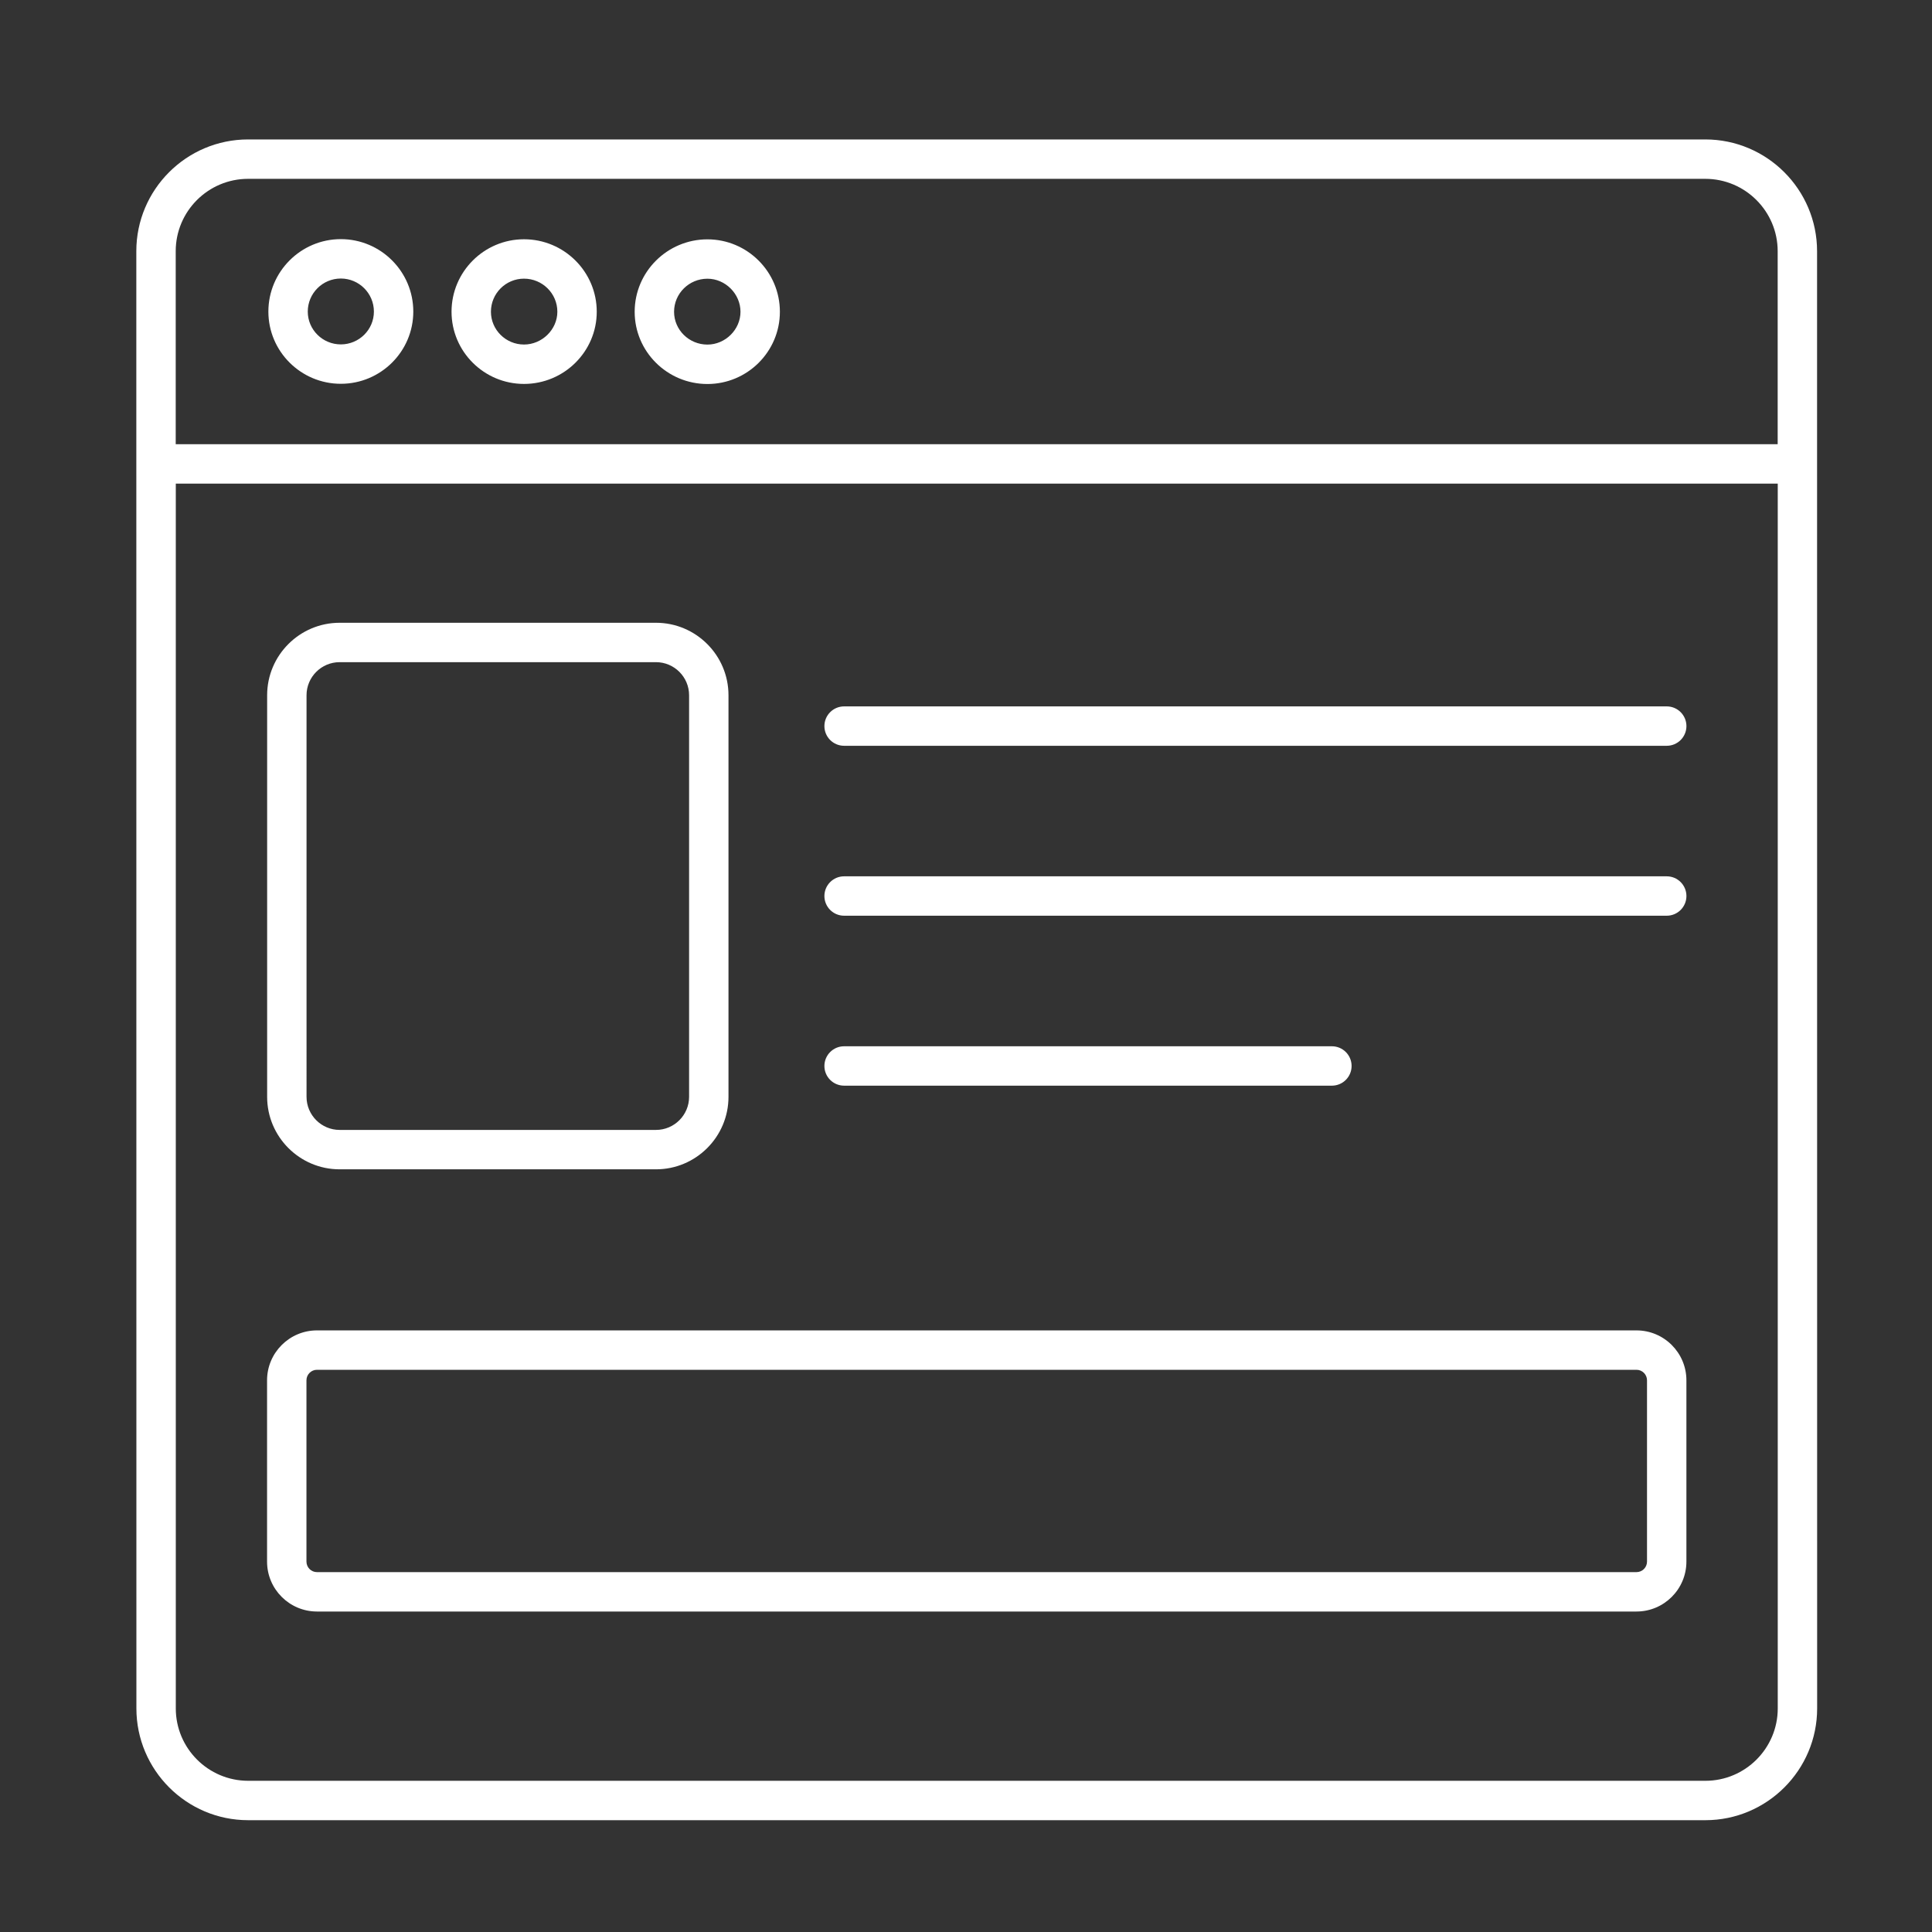
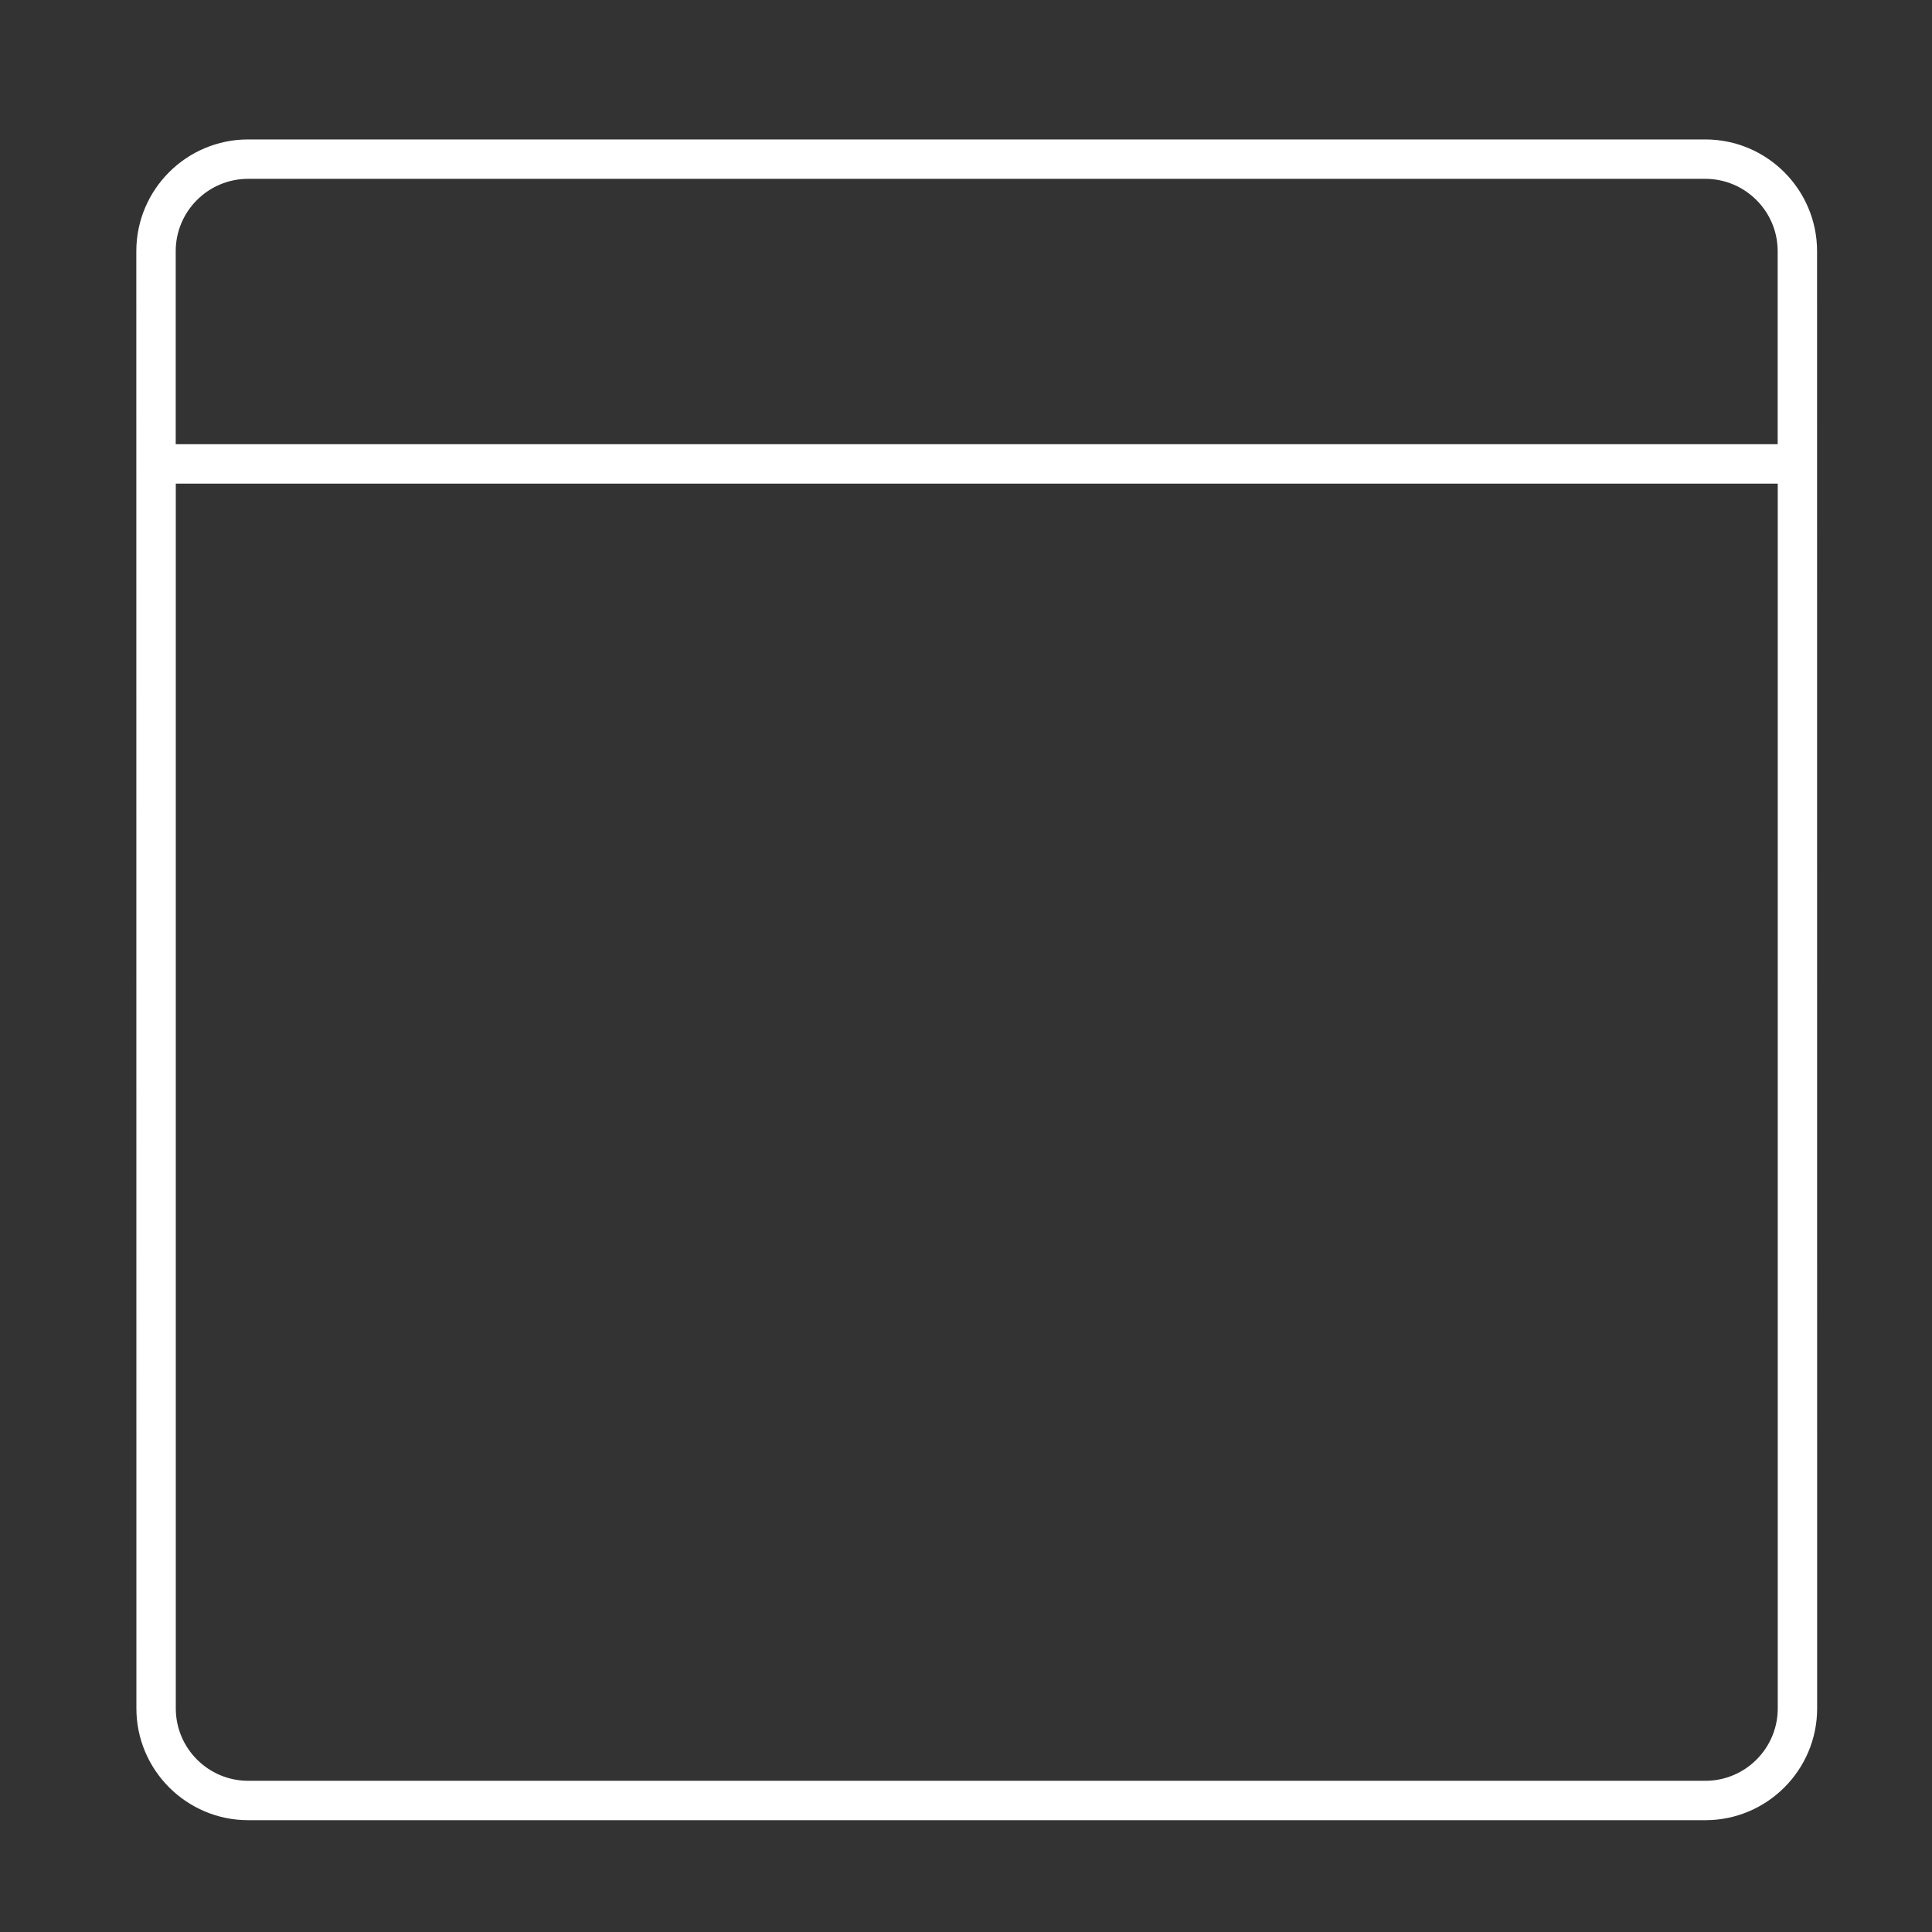
<svg xmlns="http://www.w3.org/2000/svg" xmlns:ns1="http://www.inkscape.org/namespaces/inkscape" xmlns:ns2="http://sodipodi.sourceforge.net/DTD/sodipodi-0.dtd" width="506.842" height="506.844" viewBox="0 0 134.102 134.103" version="1.1" id="svg1" xml:space="preserve" ns1:version="1.4 (86a8ad7, 2024-10-11)" ns2:docname="icon4.svg">
  <rect x="0" y="0" width="134.102" height="134.103" fill="#333333" stroke="none" />
  <ns2:namedview id="namedview1" pagecolor="#ffffff" bordercolor="#000000" borderopacity="0.25" ns1:showpageshadow="2" ns1:pageopacity="0.0" ns1:pagecheckerboard="0" ns1:deskcolor="#d1d1d1" ns1:document-units="mm" ns1:zoom="0.71891835" ns1:cx="292.10549" ns1:cy="98.063987" ns1:window-width="1920" ns1:window-height="1009" ns1:window-x="-8" ns1:window-y="-8" ns1:window-maximized="1" ns1:current-layer="layer1" />
  <defs id="defs1" />
  <g ns1:label="Layer 1" ns1:groupmode="layer" id="layer1" transform="translate(-27.781,-122.502)">
    <g id="g1" transform="matrix(1.823,0,0,1.823,33.595,128.529)" style="fill:#ffffff">
      <path d="m 2.004,61.742 c 0,2.347 1.909,4.256 4.256,4.256 H 61.744 c 2.346,0 4.255,-1.909 4.255,-4.256 -1.53e-4,-2.821 -0.003,-46.839 -0.003,-55.484 0,-2.346 -1.909,-4.255 -4.256,-4.255 H 6.257 c -2.347,0 -4.256,1.909 -4.256,4.255 4.583e-4,8.679 0.003,52.683 0.003,55.484 z m 62.495,0 c 0,1.52 -1.235,2.756 -2.755,2.756 H 6.26 c -1.52,0 -2.756,-1.236 -2.756,-2.756 V 15.108 H 64.499 Z M 3.501,6.258 c 0,-1.52 1.236,-2.755 2.756,-2.755 h 55.483 c 1.52,0 2.756,1.236 2.756,2.755 V 13.607 H 3.501 Z" fill="#23283c" class="color000000 svgShape" id="path1" style="fill:#ffffff" />
-       <path d="m 23.746,5.807 c -1.527,0 -2.77,1.238 -2.77,2.759 0,1.516 1.242,2.749 2.77,2.749 1.521,0 2.759,-1.233 2.759,-2.749 0,-1.521 -1.237,-2.759 -2.759,-2.759 z m 0,4.007 c -0.7,0 -1.27,-0.56 -1.27,-1.249 0,-0.694 0.569,-1.259 1.27,-1.259 0.683,0 1.259,0.577 1.259,1.259 0,0.677 -0.576,1.249 -1.259,1.249 z M 9.788,5.799 c -1.521,0 -2.759,1.238 -2.759,2.759 0,1.516 1.237,2.749 2.759,2.749 1.521,0 2.759,-1.233 2.759,-2.749 0,-1.521 -1.237,-2.759 -2.759,-2.759 z m 0,4.008 c -0.694,0 -1.259,-0.56 -1.259,-1.249 0,-0.694 0.564,-1.259 1.259,-1.259 0.694,0 1.259,0.565 1.259,1.259 0,0.688 -0.564,1.249 -1.259,1.249 z m 6.974,-4.003 c -1.521,0 -2.759,1.238 -2.759,2.759 0,1.516 1.237,2.749 2.759,2.749 1.527,0 2.77,-1.233 2.77,-2.749 0,-1.521 -1.242,-2.759 -2.77,-2.759 z m 0,4.008 c -0.694,0 -1.259,-0.561 -1.259,-1.249 0,-0.694 0.564,-1.259 1.259,-1.259 0.7,0 1.27,0.564 1.27,1.259 0,0.677 -0.581,1.249 -1.27,1.249 z M 9.742,41.216 H 21.788 c 1.521,0 2.76,-1.238 2.76,-2.76 V 23.166 c 0,-1.521 -1.238,-2.76 -2.76,-2.76 H 9.742 c -1.521,0 -2.76,1.238 -2.76,2.76 v 15.29 c 0,1.521 1.238,2.76 2.76,2.76 z M 8.482,23.166 c 0,-0.694 0.565,-1.26 1.26,-1.26 H 21.788 c 0.694,0 1.26,0.565 1.26,1.26 v 15.29 c 0,0.694 -0.565,1.26 -1.26,1.26 H 9.742 c -0.694,0 -1.26,-0.565 -1.26,-1.26 z M 28.95,25.09 h 31.322 c 0.414,0 0.75,-0.336 0.75,-0.75 0,-0.414 -0.336,-0.75 -0.75,-0.75 H 28.95 c -0.414,0 -0.75,0.336 -0.75,0.75 0,0.414 0.336,0.75 0.75,0.75 z m 0,6.47 h 31.322 c 0.414,0 0.75,-0.336 0.75,-0.75 0,-0.414 -0.336,-0.75 -0.75,-0.75 H 28.95 c -0.414,0 -0.75,0.336 -0.75,0.75 0,0.414 0.336,0.75 0.75,0.75 z m 0,6.471 h 18.573 c 0.414,0 0.75,-0.336 0.75,-0.75 0,-0.414 -0.336,-0.75 -0.75,-0.75 H 28.95 c -0.414,0 -0.75,0.336 -0.75,0.75 0,0.414 0.336,0.75 0.75,0.75 z M 8.88,58.053 H 59.12 c 1.049,0 1.901,-0.853 1.901,-1.901 v -6.902 c 0,-1.049 -0.853,-1.901 -1.901,-1.901 H 8.88 c -1.049,0 -1.901,0.853 -1.901,1.901 V 56.152 c 0,1.049 0.853,1.901 1.901,1.901 z M 8.479,49.25 c 0,-0.222 0.18,-0.401 0.401,-0.401 H 59.12 c 0.222,0 0.401,0.18 0.401,0.401 V 56.152 c 0,0.222 -0.18,0.401 -0.401,0.401 H 8.88 c -0.222,0 -0.401,-0.18 -0.401,-0.401 z" fill="#23283c" class="color000000 svgShape" id="path2" style="fill:#ffffff" />
    </g>
  </g>
</svg>